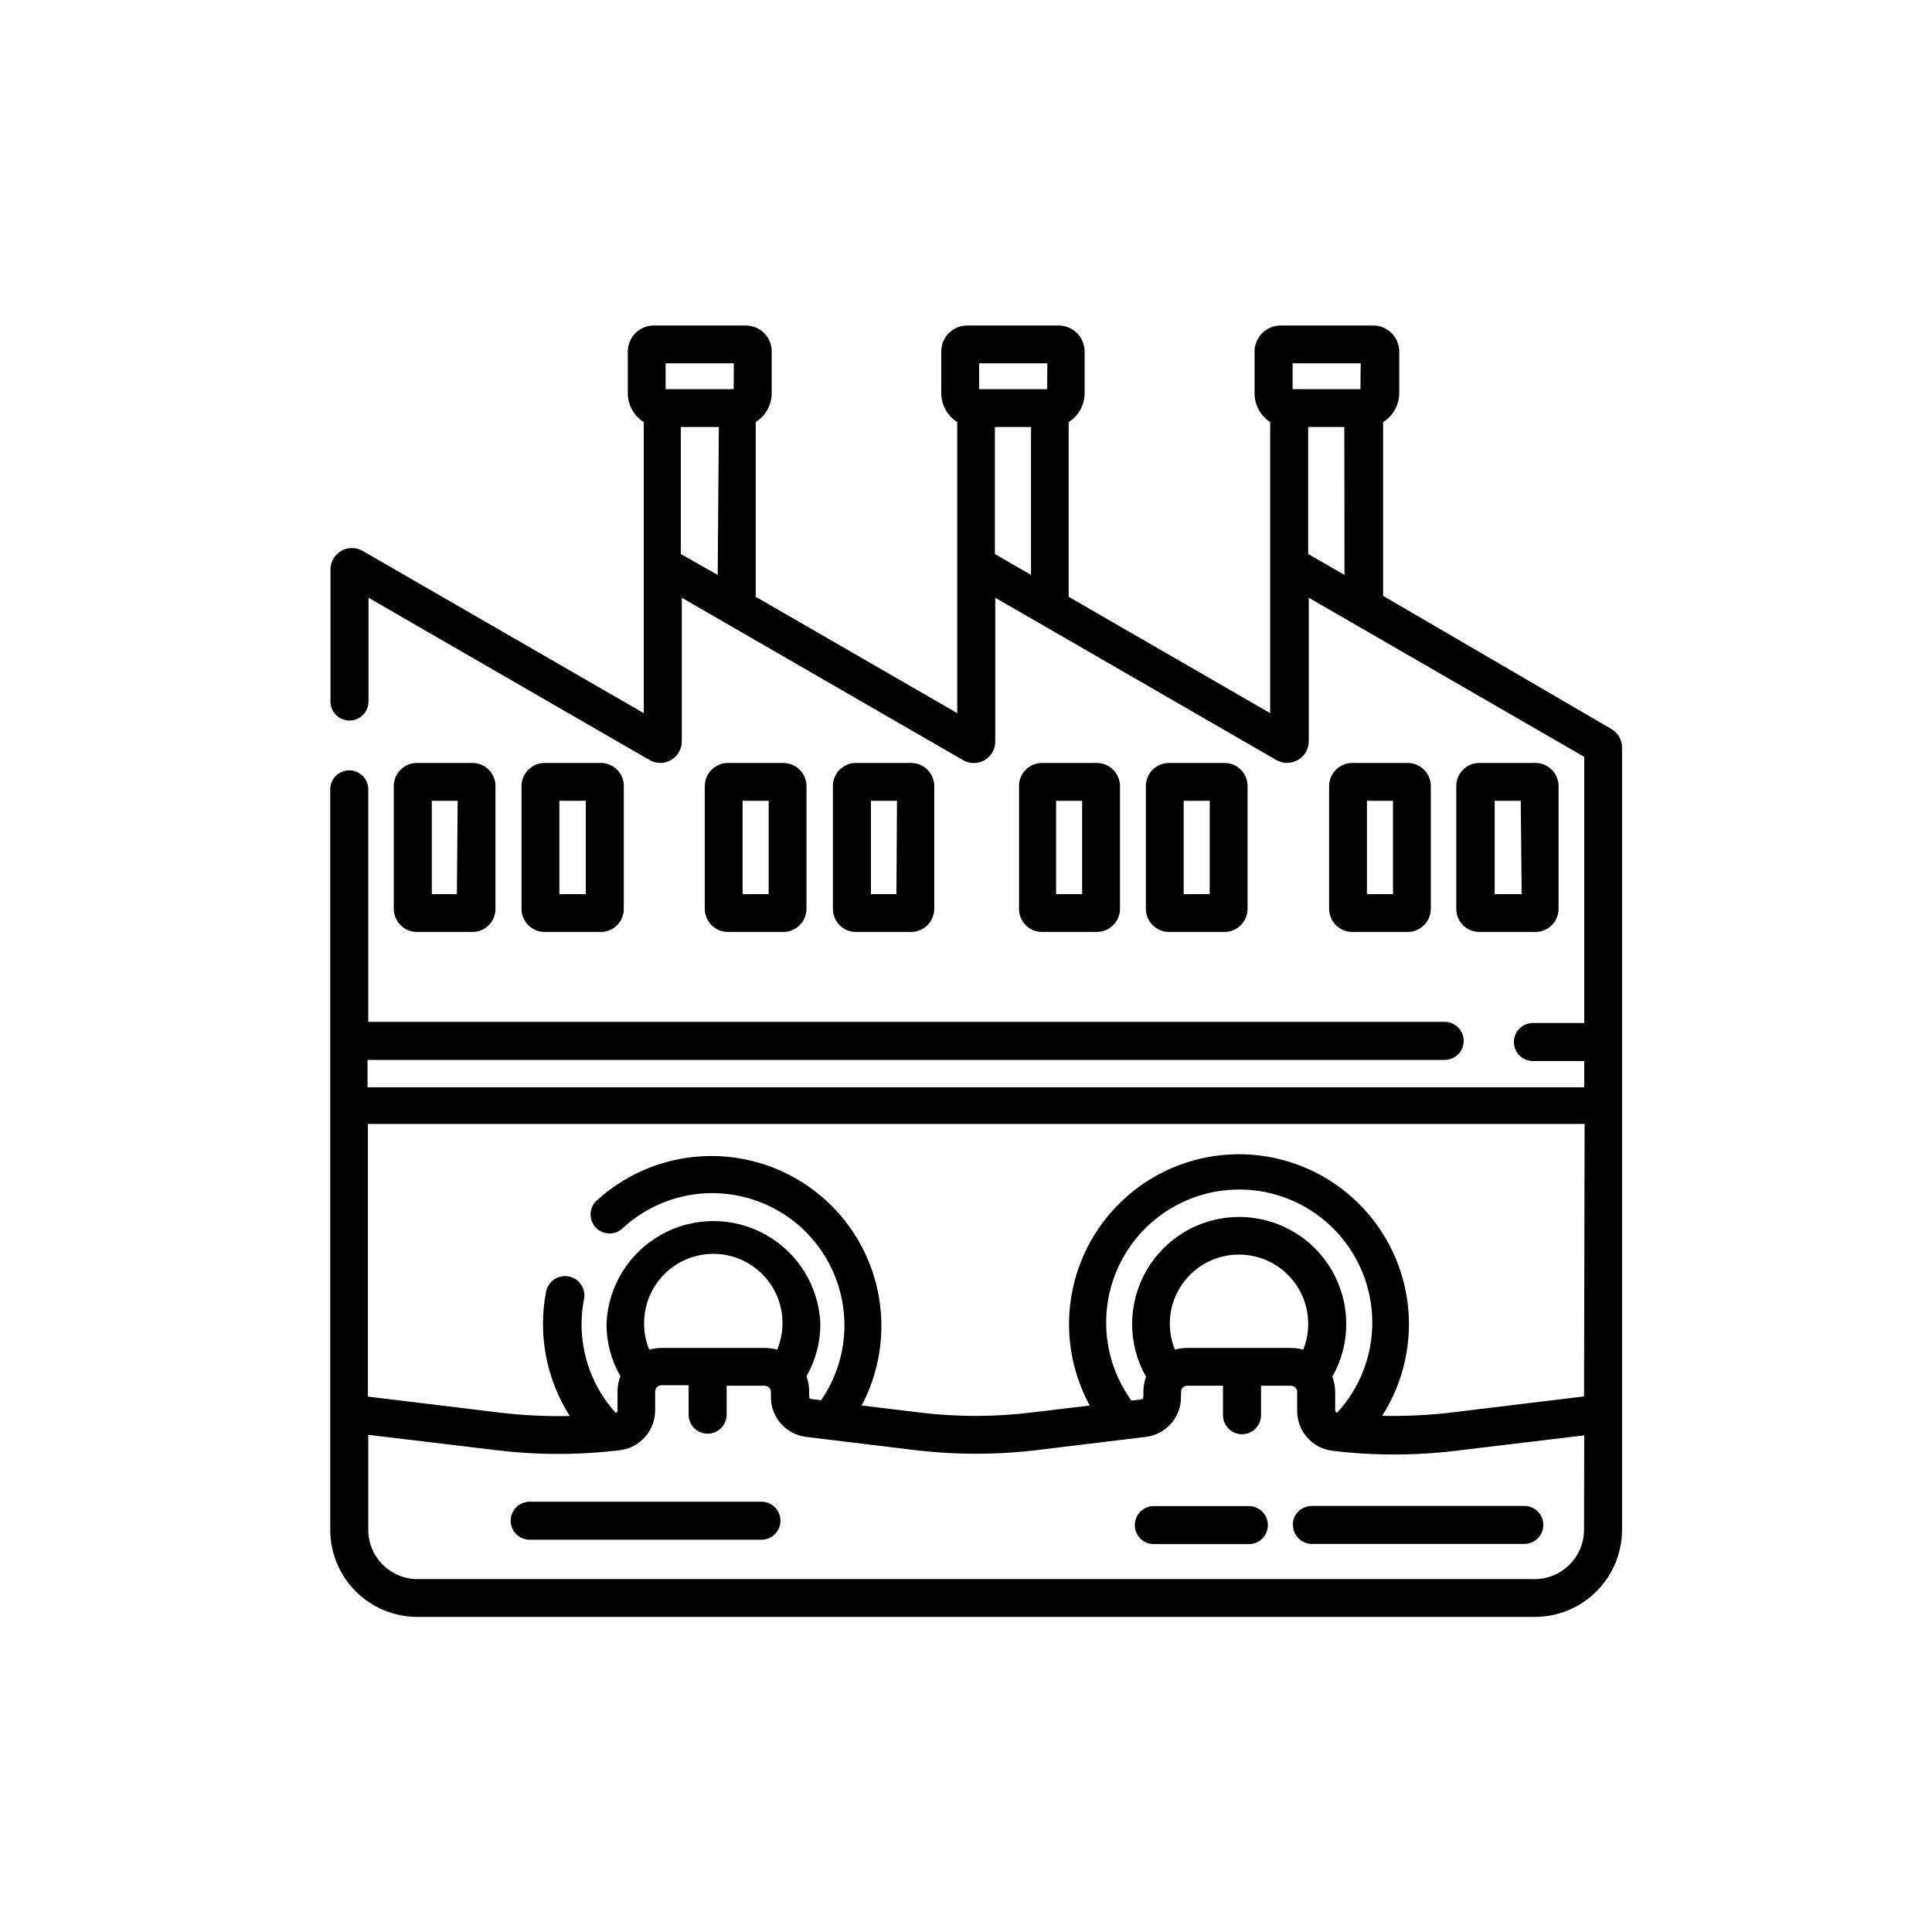
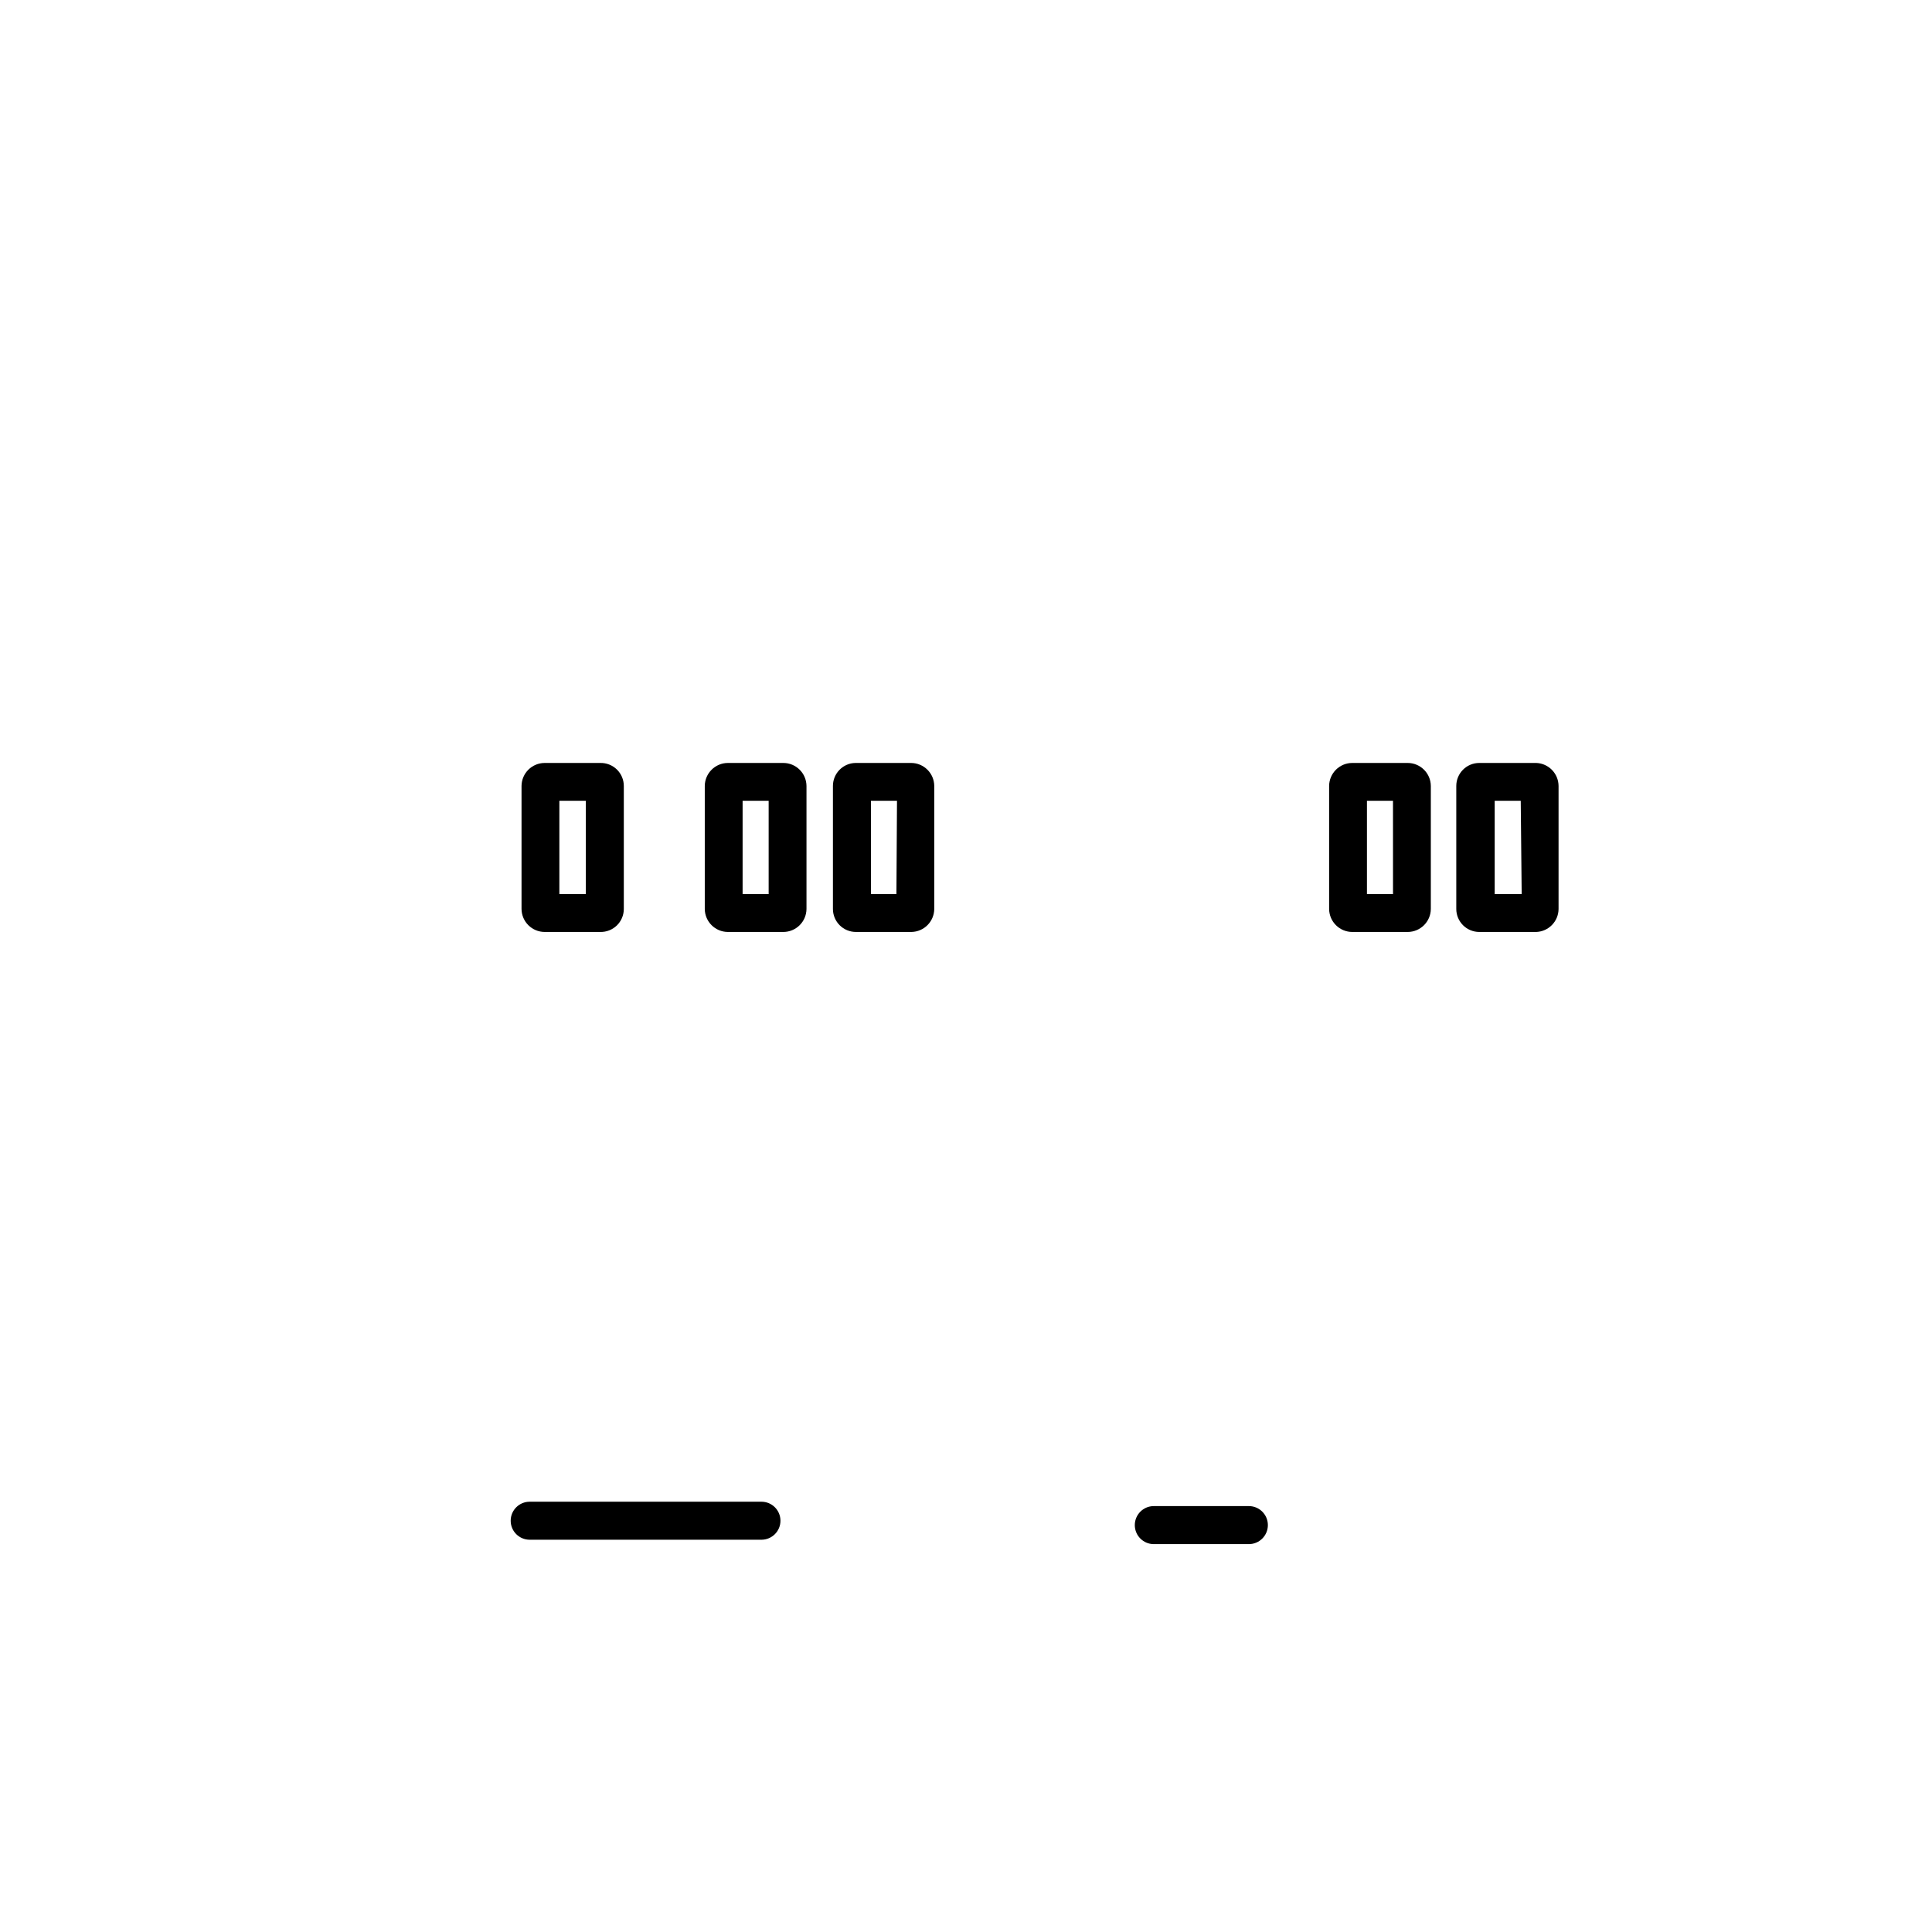
<svg xmlns="http://www.w3.org/2000/svg" fill="#000000" width="800px" height="800px" version="1.1" viewBox="144 144 512 512">
  <g>
-     <path d="m570.99 337.17-60.457-35.266v-46.047c2.641-1.629 4.258-4.504 4.281-7.609v-11.133c-0.027-3.793-3.109-6.852-6.902-6.852h-24.535c-3.793 0-6.875 3.059-6.902 6.852v11.133c-0.008 3.074 1.547 5.941 4.133 7.609v77.133l-53.402-30.832-0.004-46.301c2.617-1.648 4.211-4.516 4.234-7.609v-11.133c-0.027-3.793-3.109-6.852-6.902-6.852h-24.184c-1.828-0.016-3.582 0.703-4.879 1.988-1.293 1.285-2.023 3.035-2.023 4.863v11.133c0.023 3.094 1.617 5.961 4.231 7.609v77.133l-53.402-30.832v-46.301c2.613-1.648 4.211-4.516 4.231-7.609v-11.133c0-1.828-0.727-3.578-2.023-4.863s-3.051-2.004-4.879-1.988h-24.332c-3.793 0-6.875 3.059-6.902 6.852v11.133c0.02 3.094 1.617 5.961 4.231 7.609v77.133l-74.461-42.977c-1.781-1.039-3.984-1.035-5.762 0.008-1.777 1.047-2.848 2.969-2.805 5.031v34.863c0 2.781 2.258 5.039 5.039 5.039s5.039-2.258 5.039-5.039v-27.508l74.512 43.023v0.004c1.777 1.012 3.961 0.996 5.723-0.047 1.758-1.043 2.824-2.949 2.793-4.992v-37.988l74.512 43.023v0.004c1.781 1.039 3.984 1.035 5.762-0.008 1.777-1.047 2.848-2.973 2.805-5.031v-37.988l74.512 43.023v0.004c1.785 1.004 3.969 0.984 5.734-0.055 1.766-1.039 2.844-2.938 2.832-4.984v-37.988l73 42.168v70.535h-13.602c-2.781 0-5.039 2.254-5.039 5.039 0 2.781 2.258 5.035 5.039 5.035h13.602v6.953h-322.44v-7.254h285.46c2.781 0 5.035-2.254 5.035-5.039 0-2.781-2.254-5.039-5.035-5.039h-285.26v-61.613c0-2.781-2.258-5.039-5.039-5.039s-5.039 2.258-5.039 5.039v196.23c0 6.117 2.434 11.988 6.758 16.316 4.328 4.324 10.199 6.758 16.316 6.758h296.14c6.125 0 12-2.43 16.336-6.758 4.332-4.324 6.777-10.191 6.789-16.316v-207.32c-0.004-2.039-1.098-3.926-2.871-4.938zm-236.79-40.809-9.777-5.539v-33.656h10.078zm4.231-49.223-18.035 0.004v-6.856h18.086zm78.797 49.223-9.574-5.543v-33.652h9.574zm4.281-49.223-18.035 0.004v-6.856h18.086zm78.797 49.223-9.625-5.539v-33.656h9.574zm4.231-49.223-17.984 0.004v-6.856h18.035zm59.246 302.29v0.004c-0.027 7.215-5.883 13.047-13.098 13.047h-296.04c-7.207 0-13.047-5.84-13.047-13.047v-25.191l34.008 4.082c10.84 1.309 21.801 1.309 32.645 0 5.336-0.637 9.359-5.156 9.371-10.531v-5.039c0.027-0.926 0.785-1.66 1.715-1.66h7.152v7.809c0 2.781 2.258 5.039 5.039 5.039s5.039-2.258 5.039-5.039v-7.66h10.078-0.004c0.441 0 0.863 0.176 1.176 0.488s0.488 0.734 0.488 1.176v1.359c-0.012 5.383 4.023 9.914 9.371 10.531l28.617 3.477h-0.004c10.863 1.309 21.84 1.309 32.699 0l28.617-3.477c5.348-0.617 9.379-5.148 9.371-10.531v-1.359c0-0.918 0.742-1.664 1.66-1.664h9.473v7.809c0 2.785 2.258 5.039 5.039 5.039s5.039-2.254 5.039-5.039v-7.809h7.91-0.004c0.441 0 0.867 0.176 1.176 0.488 0.312 0.312 0.488 0.734 0.488 1.176v5.039c0.012 5.371 4.035 9.891 9.371 10.527 10.844 1.312 21.805 1.312 32.648 0l34.059-4.082zm-249.08-54.559c-0.074-5.516 2.336-10.773 6.566-14.312 4.231-3.539 9.828-4.988 15.242-3.945 5.418 1.047 10.074 4.473 12.684 9.332 2.609 4.859 2.894 10.633 0.773 15.727-1.082-0.305-2.199-0.457-3.324-0.453h-27.254c-1.125-0.004-2.246 0.148-3.328 0.453-0.91-2.152-1.371-4.465-1.359-6.801zm182.38 13.957v-0.004c2.43-4.246 3.695-9.062 3.68-13.953 0-10.137-5.406-19.5-14.184-24.566-8.777-5.066-19.59-5.066-28.363 0-8.777 5.066-14.184 14.43-14.184 24.566-0.02 4.891 1.25 9.707 3.68 13.953-0.465 1.312-0.703 2.691-0.707 4.082v1.359c-0.02 0.309-0.25 0.559-0.555 0.605l-2.621 0.301c-5.238-7.246-7.531-16.211-6.41-25.082 1.117-8.871 5.566-16.988 12.441-22.703 6.875-5.715 15.668-8.609 24.594-8.09s17.324 4.41 23.492 10.887c6.164 6.477 9.641 15.051 9.727 23.992 0.082 8.941-3.234 17.582-9.281 24.172-0.305 0-0.551-0.25-0.551-0.555v-5.039c-0.039-1.34-0.293-2.668-0.758-3.93zm-6.398-13.957c0.004 2.328-0.441 4.637-1.309 6.801-1.082-0.305-2.203-0.457-3.324-0.453h-27.359c-1.125-0.004-2.242 0.148-3.324 0.453-2.305-5.656-1.637-12.086 1.785-17.145 3.418-5.059 9.137-8.078 15.242-8.047 4.863 0.012 9.523 1.957 12.953 5.406 3.43 3.449 5.352 8.121 5.336 12.984zm73.102 19.195-35.266 4.281c-6.051 0.715-12.145 1-18.238 0.855 5.738-8.965 8.113-19.672 6.711-30.223-1.406-10.551-6.504-20.262-14.387-27.414-7.883-7.148-18.043-11.277-28.68-11.652-10.637-0.371-21.062 3.031-29.43 9.613-8.363 6.582-14.129 15.91-16.27 26.336-2.144 10.426-0.523 21.273 4.57 30.621l-15.113 1.812c-10.039 1.254-20.191 1.254-30.23 0l-15.113-1.812c6.699-12.656 6.984-27.742 0.77-40.641-6.219-12.895-18.199-22.07-32.273-24.707-14.07-2.641-28.562 1.57-39.031 11.34-1.762 1.961-1.715 4.949 0.109 6.852 1.824 1.906 4.809 2.082 6.844 0.402 8.465-7.973 20.336-11.227 31.68-8.676 11.348 2.547 20.688 10.559 24.93 21.387 4.242 10.828 2.836 23.055-3.758 32.633l-2.621-0.301v-0.004c-0.305-0.047-0.535-0.297-0.555-0.605v-1.359c-0.004-1.391-0.242-2.769-0.703-4.082 2.426-4.246 3.695-9.059 3.676-13.953-0.414-9.84-5.906-18.762-14.504-23.566-8.598-4.805-19.074-4.805-27.672 0-8.598 4.805-14.086 13.727-14.504 23.566-0.016 4.894 1.25 9.707 3.68 13.953-0.504 1.305-0.758 2.688-0.758 4.082v5.039c0.016 0.141-0.031 0.285-0.125 0.391-0.098 0.105-0.234 0.164-0.379 0.164-6.031-6.664-9.262-15.398-9.016-24.387 0.043-1.93 0.262-3.852 0.652-5.742 0.531-2.781-1.297-5.465-4.078-5.996-2.785-0.527-5.469 1.301-5.996 4.082-2.176 11.367 0.078 23.137 6.297 32.898-6.09 0.145-12.188-0.145-18.238-0.855l-35.266-4.281v-72.25h322.44z" />
-     <path d="m269.01 346.19h-14.508c-3.375 0-6.121 2.723-6.148 6.098v32.594c0.027 3.375 2.773 6.098 6.148 6.098h14.508c1.652 0.055 3.254-0.562 4.441-1.711 1.188-1.152 1.855-2.734 1.855-4.387v-32.594c0-1.652-0.668-3.234-1.855-4.383-1.188-1.152-2.789-1.77-4.441-1.715zm-3.93 34.762h-6.648v-24.734h6.852z" />
    <path d="m303.07 346.19h-14.711c-3.375 0-6.121 2.723-6.148 6.098v32.594c0.027 3.375 2.773 6.098 6.148 6.098h14.711c1.641 0.039 3.231-0.582 4.406-1.73 1.176-1.148 1.84-2.723 1.84-4.367v-32.594c0-1.645-0.664-3.219-1.84-4.367-1.176-1.148-2.766-1.77-4.406-1.73zm-3.828 34.762h-7.004v-24.734h7.004z" />
    <path d="m351.58 346.19h-14.66c-3.375 0-6.117 2.723-6.148 6.098v32.594c0.031 3.375 2.773 6.098 6.148 6.098h14.66c3.375 0 6.121-2.723 6.148-6.098v-32.594c-0.027-3.375-2.773-6.098-6.148-6.098zm-3.879 34.762h-6.902v-24.734h6.902z" />
    <path d="m385.44 346.19h-14.711c-3.328 0.055-5.996 2.769-5.996 6.098v32.594c0 1.617 0.645 3.168 1.785 4.312 1.145 1.145 2.695 1.785 4.312 1.785h14.711c3.336-0.055 6.019-2.762 6.047-6.098v-32.594c-0.027-3.375-2.773-6.098-6.148-6.098zm-3.879 34.762h-6.75v-24.734h6.902z" />
-     <path d="m434.66 346.19h-14.508c-3.367 0-6.098 2.731-6.098 6.098v32.594c0 1.617 0.641 3.168 1.785 4.312 1.145 1.145 2.695 1.785 4.312 1.785h14.711c3.297-0.109 5.918-2.797 5.945-6.098v-32.594c-0.027-3.375-2.773-6.098-6.148-6.098zm-3.879 34.762h-6.902v-24.734h6.902z" />
-     <path d="m468.52 346.19h-14.711c-3.375 0-6.117 2.723-6.144 6.098v32.594c0.027 3.375 2.769 6.098 6.144 6.098h14.711c1.617 0 3.168-0.641 4.312-1.785 1.141-1.145 1.785-2.695 1.785-4.312v-32.594c0-1.617-0.645-3.168-1.785-4.312-1.145-1.145-2.695-1.785-4.312-1.785zm-3.93 34.762h-6.902v-24.734h6.902z" />
    <path d="m517.04 346.19h-14.664c-3.375 0-6.117 2.723-6.144 6.098v32.594c0.027 3.375 2.769 6.098 6.144 6.098h14.664c3.375 0 6.117-2.723 6.144-6.098v-32.594c-0.027-3.375-2.769-6.098-6.144-6.098zm-3.879 34.762h-6.906v-24.734h6.902z" />
    <path d="m551.14 346.19h-15.113c-3.367 0-6.098 2.731-6.098 6.098v32.594c0 3.367 2.731 6.098 6.098 6.098h15.113c3.277-0.133 5.871-2.816 5.894-6.098v-32.594c-0.023-3.281-2.617-5.965-5.894-6.098zm-3.879 34.762h-7.152v-24.734h6.902z" />
    <path d="m345.79 541.97h-61.414c-2.785 0-5.039 2.254-5.039 5.039 0 2.781 2.254 5.035 5.039 5.035h61.414c2.781 0 5.039-2.254 5.039-5.035 0-2.785-2.258-5.039-5.039-5.039z" />
-     <path d="m486.65 548.12c0 1.336 0.531 2.617 1.477 3.562 0.945 0.945 2.227 1.477 3.562 1.477h56.277c2.781 0 5.035-2.254 5.035-5.039 0-2.781-2.254-5.035-5.035-5.035h-56.328c-2.781 0-5.039 2.254-5.039 5.035z" />
    <path d="m474.96 543.13h-25.191c-2.781 0-5.035 2.258-5.035 5.039 0 2.785 2.254 5.039 5.035 5.039h25.191c2.781 0 5.039-2.254 5.039-5.039 0-2.781-2.258-5.039-5.039-5.039z" />
  </g>
</svg>